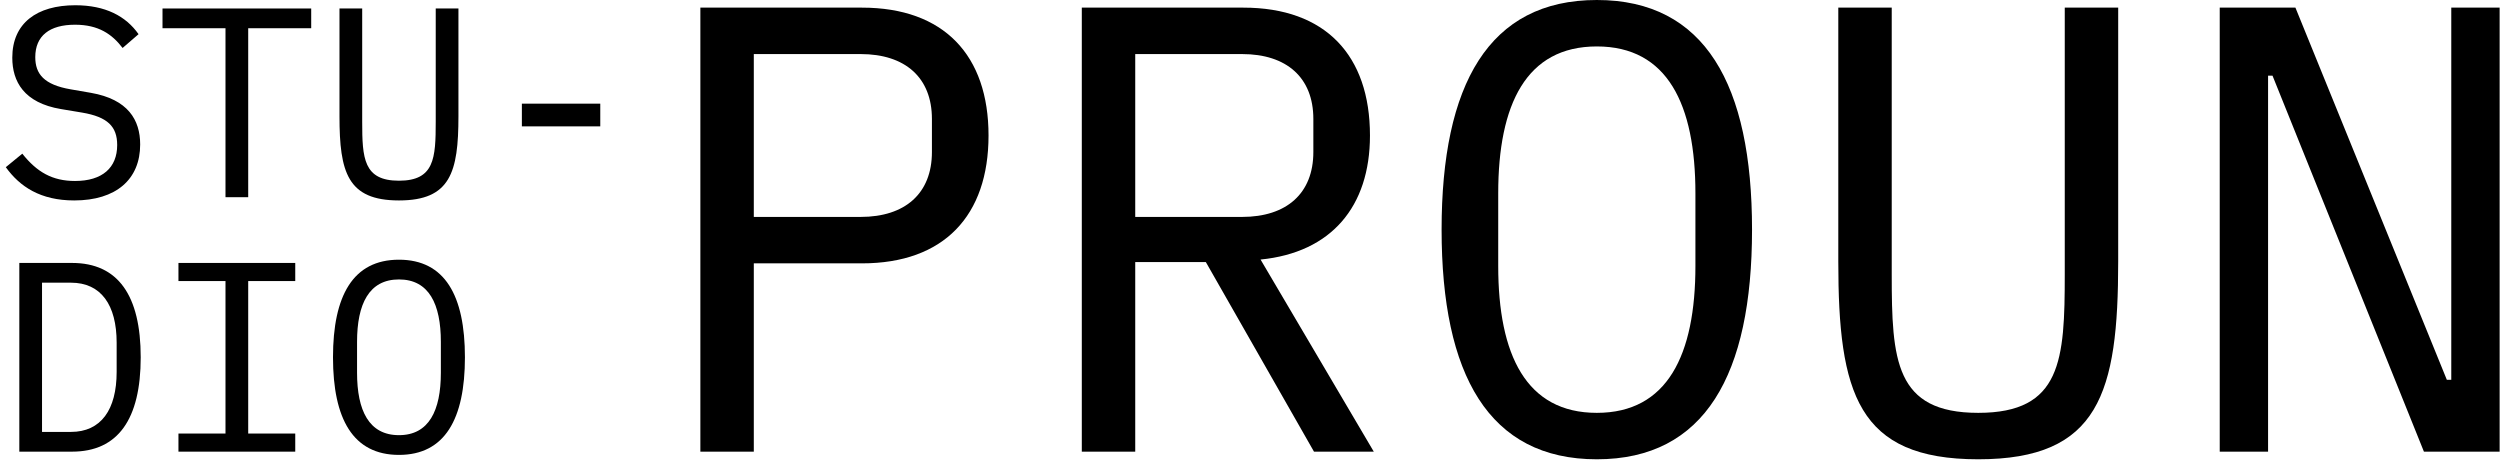
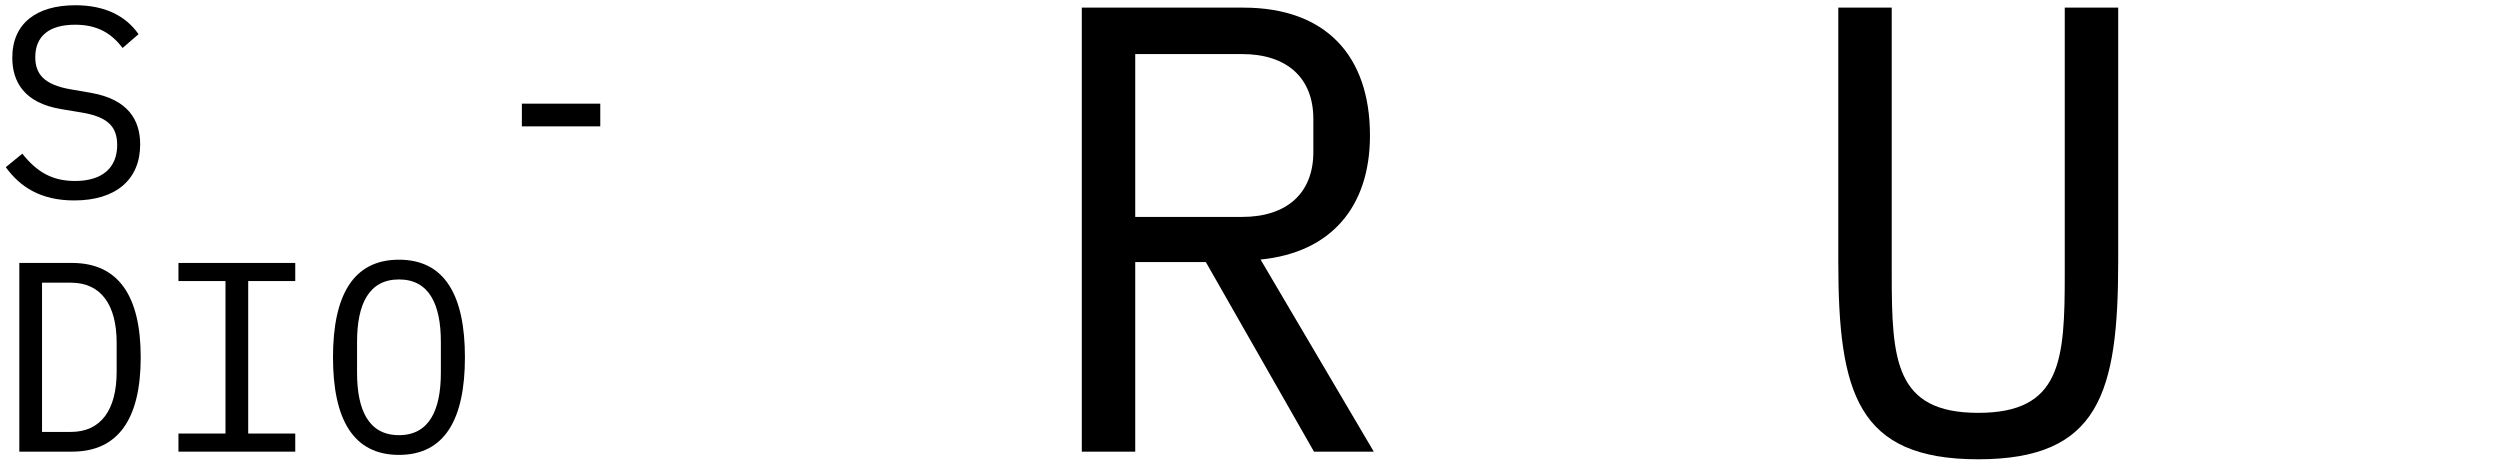
<svg xmlns="http://www.w3.org/2000/svg" width="393" height="73" viewBox="0 0 393 73" fill="none">
  <g clip-path="url(#clip0_2331_10478)">
-     <path d="M118.498 71V41.4H135.498C148.398 41.4 155.398 33.9 155.398 21.3C155.398 8.7 148.398 1.2 135.498 1.2H110.098V71H118.498ZM118.498 8.5H135.298C142.298 8.5 146.498 12.2 146.498 18.7V23.9C146.498 30.4 142.298 34.1 135.298 34.1H118.498V8.5Z" fill="black" />
    <path d="M178.459 41.2H189.559L206.559 71H215.959L198.159 40.8C209.259 39.7 215.359 32.5 215.359 21.3C215.359 8.7 208.359 1.2 195.459 1.2H170.059V71H178.459V41.2ZM178.459 34.1V8.5H195.259C202.259 8.5 206.459 12.2 206.459 18.7V23.9C206.459 30.4 202.259 34.1 195.259 34.1H178.459Z" fill="black" />
-     <path d="M251.02 72.2C268.02 72.2 275.42 58.9 275.42 36.1C275.42 13.3 268.02 0 251.02 0C234.02 0 226.619 13.3 226.619 36.1C226.619 58.9 234.02 72.2 251.02 72.2ZM251.02 64.9C239.92 64.9 235.52 55.8 235.52 41.8V30.4C235.52 16.4 239.92 7.3 251.02 7.3C262.12 7.3 266.52 16.4 266.52 30.4V41.8C266.52 55.8 262.12 64.9 251.02 64.9Z" fill="black" />
    <path d="M288.98 1.2V41.1C288.98 61.8 291.98 72.2 310.98 72.2C329.98 72.2 332.98 61.8 332.98 41.1V1.2H324.58V43.1C324.58 56.6 324.08 64.9 310.98 64.9C297.88 64.9 297.38 56.6 297.38 43.1V1.2H288.98Z" fill="black" />
-     <path d="M381.041 71H392.941V1.2H385.341V59.7H384.641L360.841 1.2H348.941V71H356.541V11.9H357.241L381.041 71Z" fill="black" />
    <path d="M11.665 31.51C18.253 31.51 22.035 28.195 22.035 22.712C22.035 18.845 20.122 15.615 14.3 14.595L11.113 14.043C6.905 13.32 5.545 11.62 5.545 8.985C5.545 5.628 7.797 3.885 11.793 3.885C15.49 3.885 17.615 5.373 19.273 7.54L21.78 5.373C19.782 2.525 16.552 0.825 11.835 0.825C5.8 0.825 1.932 3.63 1.932 9.07C1.932 12.81 3.76 16.168 9.582 17.145L12.898 17.698C16.935 18.378 18.422 19.907 18.422 22.797C18.422 26.367 16.085 28.45 11.793 28.45C8.222 28.45 5.8 27.047 3.505 24.157L0.912 26.282C3.122 29.343 6.352 31.51 11.665 31.51Z" fill="black" />
-     <path d="M48.921 4.438V1.335H25.546V4.438H35.448V31H39.018V4.438H48.921Z" fill="black" />
-     <path d="M53.367 1.335V18.293C53.367 27.09 54.642 31.51 62.717 31.51C70.792 31.51 72.067 27.09 72.067 18.293V1.335H68.497V19.142C68.497 24.88 68.284 28.407 62.717 28.407C57.149 28.407 56.937 24.88 56.937 19.142V1.335H53.367Z" fill="black" />
    <path d="M94.363 19.865V16.295H82.038V19.865H94.363Z" fill="black" />
    <path d="M3.037 71H11.325C18.55 71 22.12 65.9 22.12 56.167C22.12 46.435 18.55 41.335 11.325 41.335H3.037V71ZM6.607 67.897V44.438H11.155C15.873 44.438 18.337 47.922 18.337 53.873V58.462C18.337 64.412 15.873 67.897 11.155 67.897H6.607Z" fill="black" />
    <path d="M46.413 71V68.153H39.018V44.182H46.413V41.335H28.053V44.182H35.448V68.153H28.053V71H46.413Z" fill="black" />
    <path d="M62.717 71.51C69.942 71.51 73.087 65.858 73.087 56.167C73.087 46.477 69.942 40.825 62.717 40.825C55.492 40.825 52.347 46.477 52.347 56.167C52.347 65.858 55.492 71.51 62.717 71.51ZM62.717 68.407C57.999 68.407 56.129 64.54 56.129 58.59V53.745C56.129 47.795 57.999 43.928 62.717 43.928C67.434 43.928 69.304 47.795 69.304 53.745V58.59C69.304 64.54 67.434 68.407 62.717 68.407Z" fill="black" />
  </g>
  <defs>
    <clipPath id="clip0_2331_10478">
      <rect width="393" height="73" fill="white" />
    </clipPath>
  </defs>
</svg>